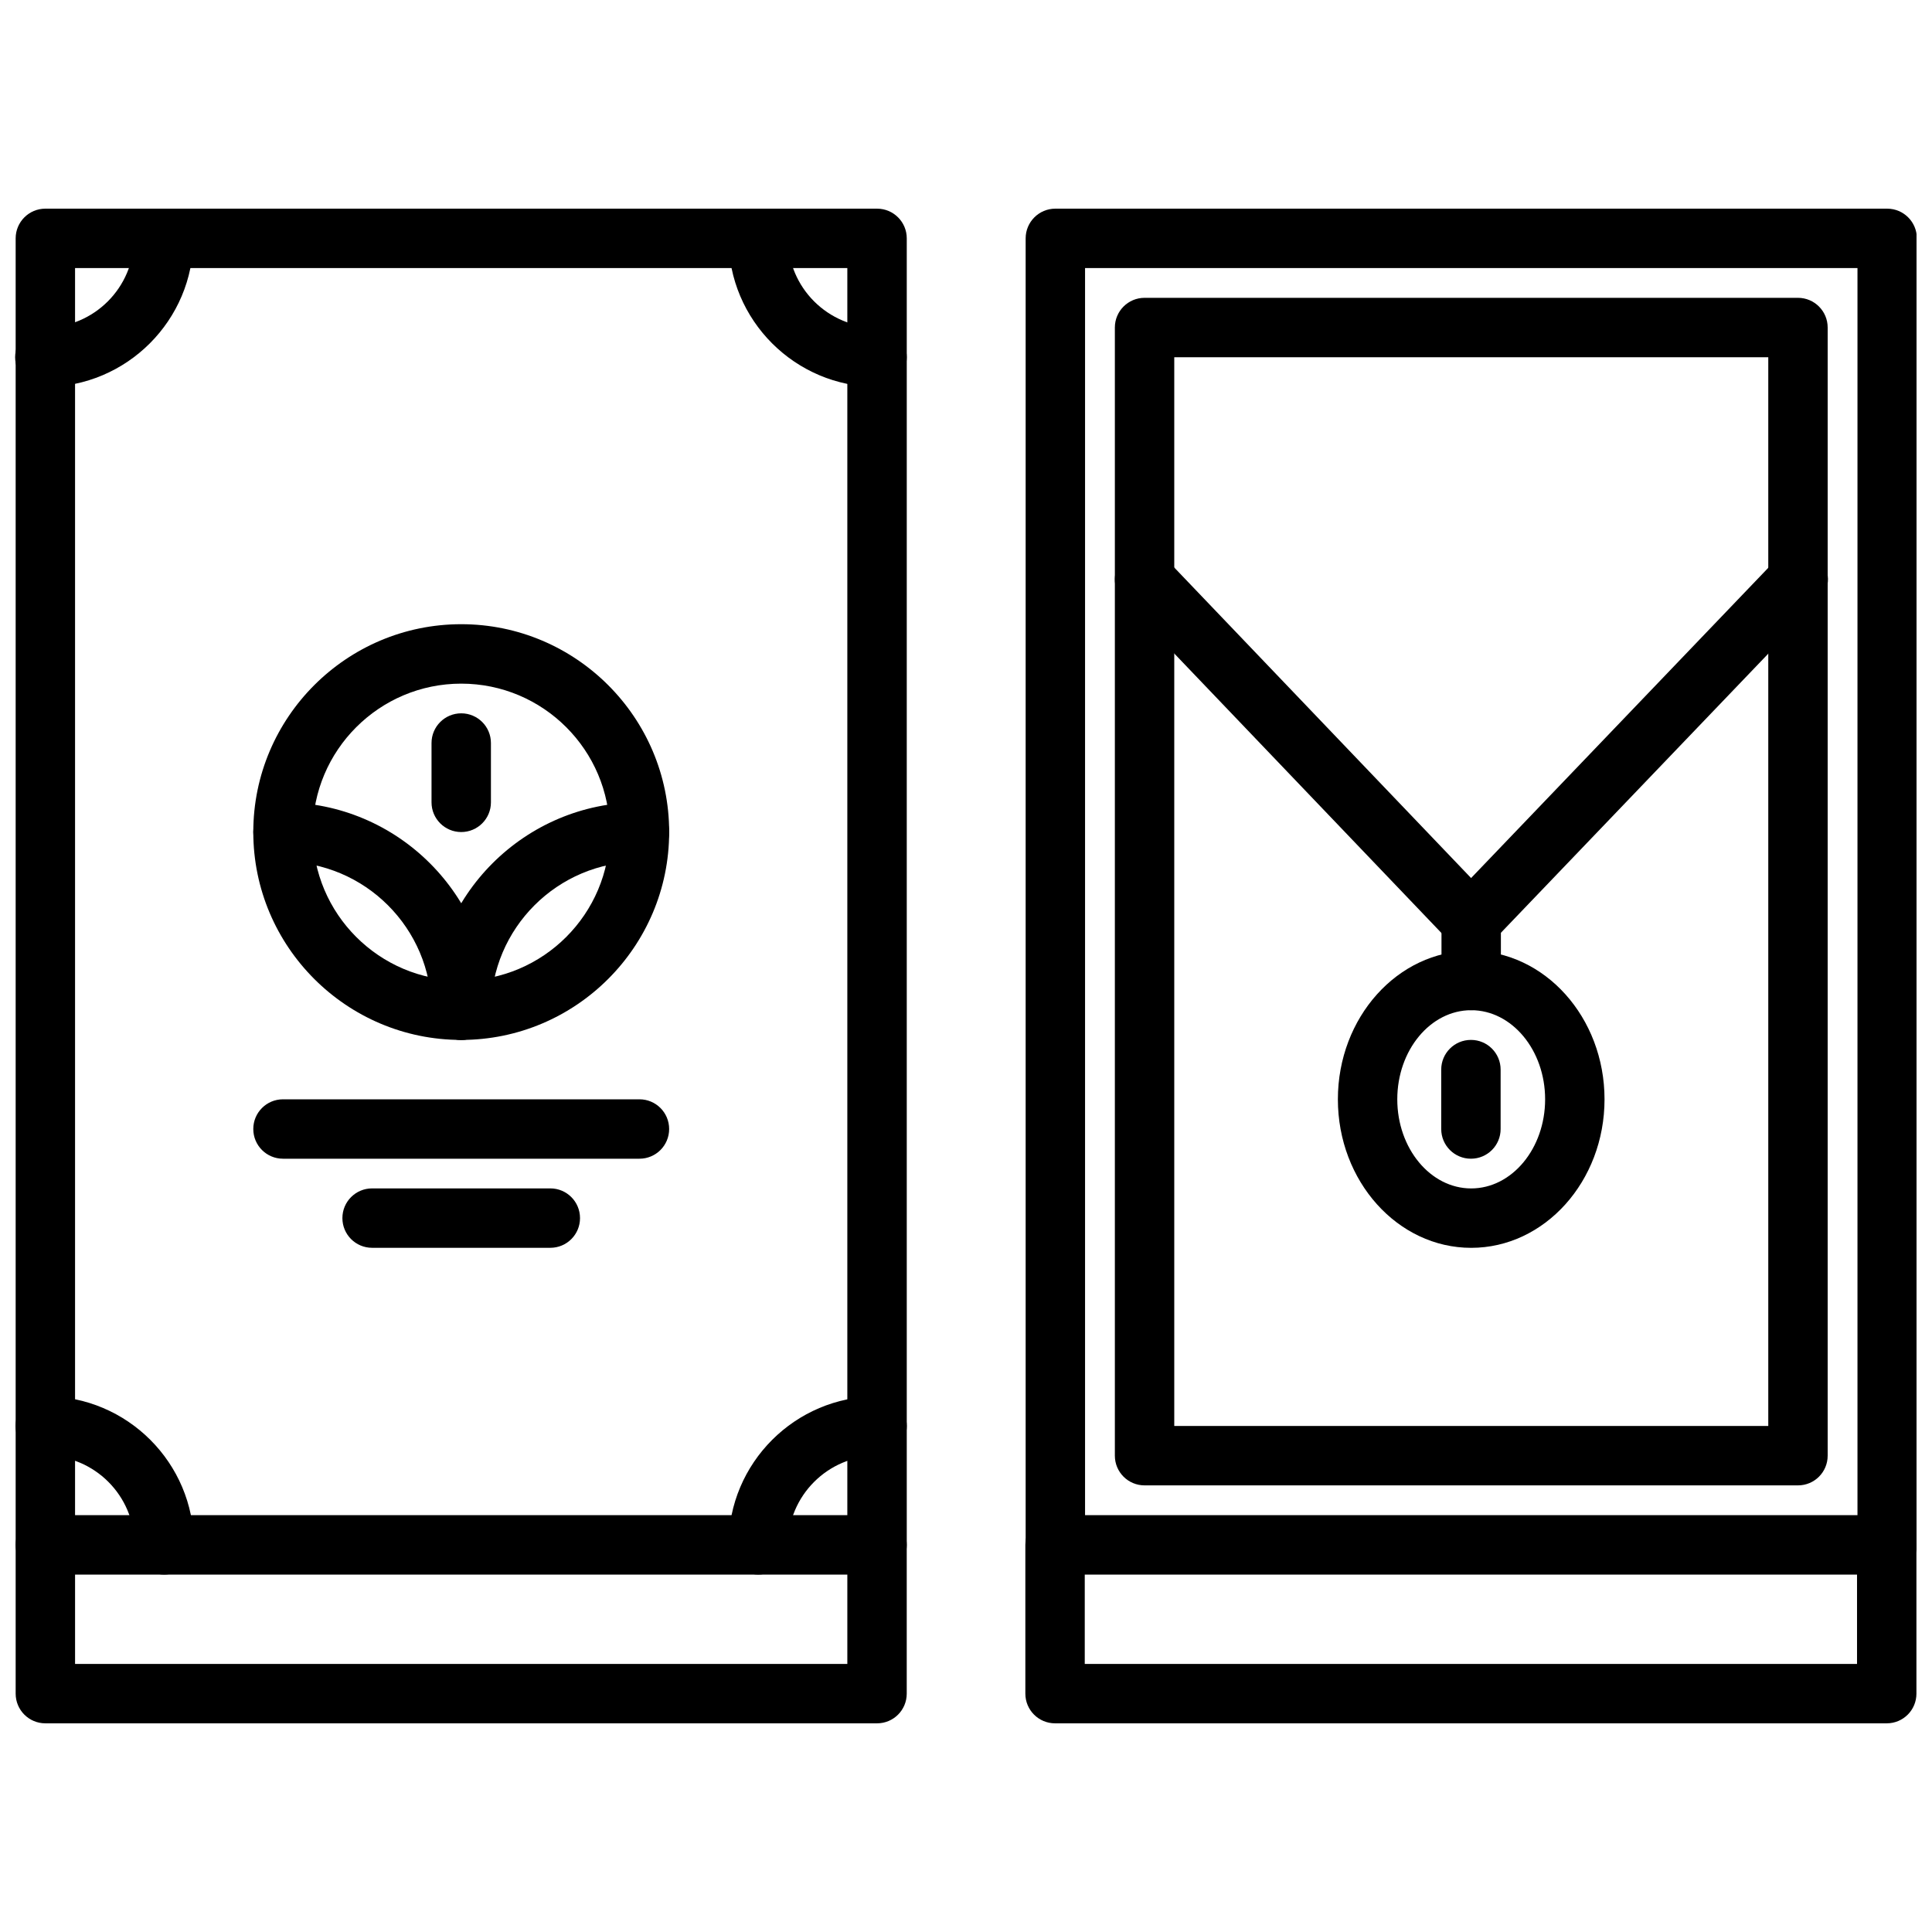
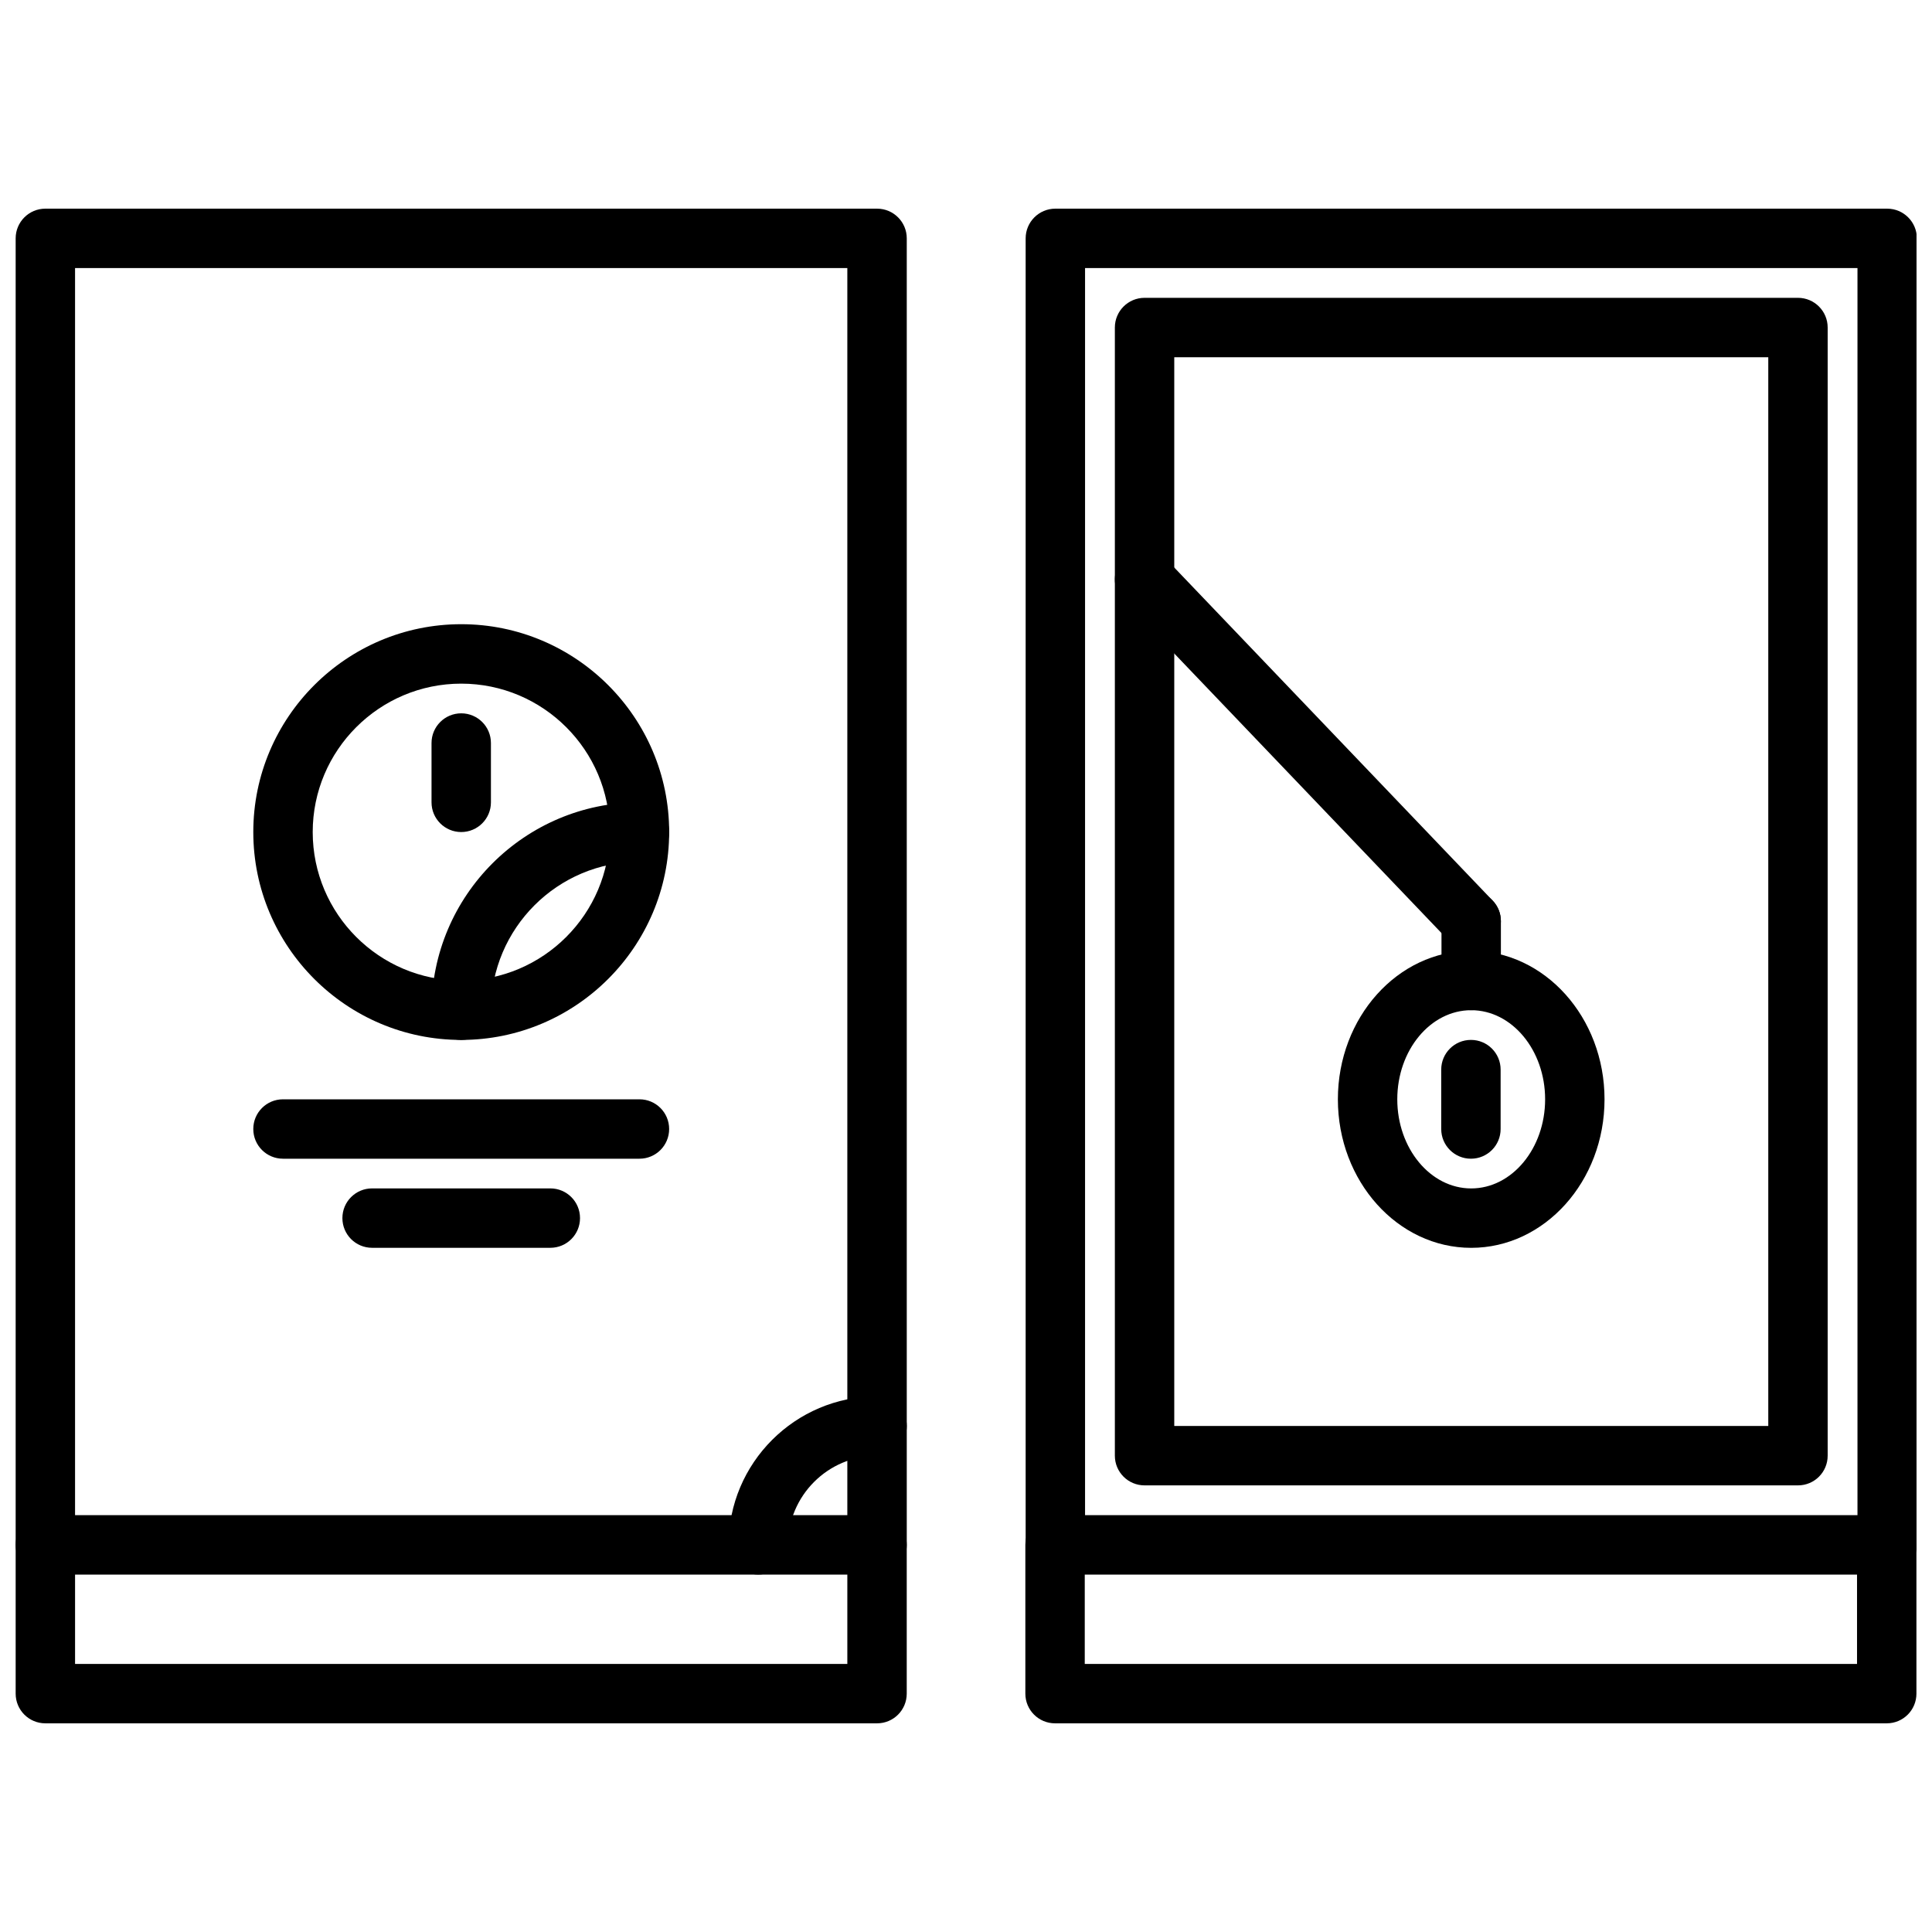
<svg xmlns="http://www.w3.org/2000/svg" width="800px" height="800px" version="1.1" viewBox="144 144 512 512">
  <defs>
    <clipPath id="f">
      <path d="m148.09 199h236.91v363h-236.91z" />
    </clipPath>
    <clipPath id="e">
      <path d="m415 199h236.9v363h-236.9z" />
    </clipPath>
    <clipPath id="d">
-       <path d="m148.09 514h47.906v48h-47.906z" />
-     </clipPath>
+       </clipPath>
    <clipPath id="c">
      <path d="m148.09 199h47.906v48h-47.906z" />
    </clipPath>
    <clipPath id="b">
      <path d="m148.09 545h236.91v56h-236.91z" />
    </clipPath>
    <clipPath id="a">
      <path d="m415 545h236.9v56h-236.9z" />
    </clipPath>
  </defs>
  <g clip-path="url(#f)">
    <path d="m376.43 561.28h-220.41c-4.352 0-7.871-3.519-7.871-7.871v-346.24c0-4.344 3.519-7.871 7.871-7.871h220.41c4.352 0 7.871 3.527 7.871 7.871v346.23c0 4.356-3.519 7.875-7.871 7.875zm-212.54-15.746h204.66v-330.49h-204.66z" />
  </g>
  <g clip-path="url(#e)">
    <path d="m644.12 561.28h-220.44c-4.352 0-7.871-3.519-7.871-7.871v-346.24c0-4.344 3.519-7.871 7.871-7.871h220.44c4.352 0 7.871 3.527 7.871 7.871v346.23c0 4.356-3.523 7.875-7.871 7.875zm-212.57-15.746h204.7v-330.49h-204.7z" />
  </g>
  <path d="m620.48 537.64h-173.16c-4.352 0-7.871-3.519-7.871-7.871v-298.97c0-4.344 3.519-7.871 7.871-7.871h173.16c4.352 0 7.871 3.527 7.871 7.871v298.97c0.004 4.352-3.516 7.871-7.871 7.871zm-165.29-15.742h157.42v-283.23h-157.42z" />
-   <path d="m533.81 395.98c-1.961 0-3.922-0.723-5.441-2.188-3.141-3.008-3.25-7.988-0.234-11.133l86.742-90.551c3.016-3.141 7.996-3.242 11.125-0.234 3.141 3.008 3.25 7.988 0.234 11.133l-86.742 90.547c-1.551 1.613-3.613 2.426-5.684 2.426z" />
  <path d="m533.88 395.98c-2.078 0-4.141-0.82-5.691-2.434l-86.562-90.551c-3.008-3.141-2.891-8.125 0.242-11.133 3.156-3.016 8.133-2.891 11.133 0.25l86.562 90.551c3.008 3.141 2.891 8.125-0.242 11.133-1.531 1.457-3.488 2.184-5.441 2.184z" />
  <path d="m533.88 474.69c-19.484 0-35.328-17.656-35.328-39.359s15.855-39.359 35.328-39.359c19.492 0 35.336 17.656 35.336 39.359s-15.855 39.359-35.336 39.359zm0-62.977c-10.801 0-19.586 10.598-19.586 23.617s8.785 23.617 19.586 23.617c10.809 0 19.594-10.598 19.594-23.617s-8.785-23.617-19.594-23.617z" />
  <path d="m533.88 411.71c-4.352 0-7.871-3.519-7.871-7.871v-15.734c0-4.344 3.519-7.871 7.871-7.871 4.352 0 7.871 3.527 7.871 7.871v15.734c0 4.352-3.519 7.871-7.871 7.871z" />
  <path d="m533.81 451.07c-4.352 0-7.871-3.519-7.871-7.871v-15.742c0-4.352 3.519-7.871 7.871-7.871 4.352 0 7.871 3.519 7.871 7.871v15.742c0 4.356-3.519 7.871-7.871 7.871z" />
  <g clip-path="url(#d)">
    <path d="m187.51 561.28c-4.352 0-7.871-3.519-7.871-7.871 0-13.035-10.605-23.641-23.641-23.641-4.352 0-7.871-3.519-7.871-7.871 0-4.352 3.519-7.871 7.871-7.871 21.719 0 39.383 17.664 39.383 39.383 0.004 4.352-3.516 7.871-7.871 7.871z" />
  </g>
  <path d="m344.95 561.28c-4.352 0-7.871-3.519-7.871-7.871 0-21.703 17.656-39.359 39.359-39.359 4.352 0 7.871 3.519 7.871 7.871s-3.519 7.871-7.871 7.871c-13.02 0-23.617 10.598-23.617 23.617 0 4.352-3.519 7.871-7.871 7.871z" />
  <g clip-path="url(#c)">
-     <path d="m155.88 246.54c-4.352 0-7.871-3.527-7.871-7.871s3.519-7.871 7.871-7.871c13.02 0 23.625-10.605 23.625-23.625 0-4.344 3.519-7.871 7.871-7.871s7.871 3.527 7.871 7.871c0 21.707-17.656 39.367-39.367 39.367z" />
-   </g>
-   <path d="m376.43 246.53c-21.703 0-39.352-17.656-39.352-39.352 0-4.344 3.519-7.871 7.871-7.871 4.352 0 7.871 3.527 7.871 7.871 0 13.02 10.598 23.609 23.609 23.609 4.352 0 7.871 3.527 7.871 7.871s-3.519 7.871-7.871 7.871z" />
+     </g>
  <path d="m266.23 419.59c-30.379 0-55.105-24.711-55.105-55.09s24.727-55.082 55.105-55.082c30.379 0 55.105 24.711 55.105 55.082-0.004 30.371-24.73 55.09-55.105 55.09zm0-94.418c-21.703 0-39.359 17.648-39.359 39.336 0 21.695 17.656 39.344 39.359 39.344s39.359-17.648 39.359-39.344c0-21.695-17.656-39.336-39.359-39.336z" />
  <path d="m266.23 419.59c-4.352 0-7.871-3.519-7.871-7.871 0-30.371 24.727-55.09 55.105-55.09 4.352 0 7.871 3.527 7.871 7.871s-3.519 7.871-7.871 7.871c-21.703 0-39.359 17.648-39.359 39.344-0.004 4.356-3.523 7.875-7.875 7.875z" />
-   <path d="m266.23 419.59c-4.352 0-7.871-3.519-7.871-7.871 0-21.695-17.656-39.344-39.359-39.344-4.352 0-7.871-3.527-7.871-7.871s3.519-7.871 7.871-7.871c30.379 0 55.105 24.711 55.105 55.09-0.004 4.348-3.523 7.867-7.875 7.867z" />
  <path d="m266.23 364.5c-4.352 0-7.871-3.527-7.871-7.871v-15.719c0-4.344 3.519-7.871 7.871-7.871 4.352 0 7.871 3.527 7.871 7.871v15.719c0 4.344-3.519 7.871-7.871 7.871z" />
  <path d="m313.46 451.07h-94.465c-4.352 0-7.871-3.519-7.871-7.871 0-4.352 3.519-7.871 7.871-7.871h94.465c4.352 0 7.871 3.519 7.871 7.871 0 4.356-3.516 7.871-7.871 7.871z" />
  <path d="m289.84 474.68h-47.23c-4.352 0-7.871-3.519-7.871-7.871 0-4.352 3.519-7.871 7.871-7.871h47.23c4.352 0 7.871 3.519 7.871 7.871 0.004 4.352-3.516 7.871-7.871 7.871z" />
  <g clip-path="url(#b)">
    <path d="m376.43 600.7h-220.41c-4.352 0-7.871-3.519-7.871-7.871v-39.414c0-4.352 3.519-7.871 7.871-7.871 4.352 0 7.871 3.519 7.871 7.871v31.543h204.66v-31.543c0-4.352 3.519-7.871 7.871-7.871 4.352 0 7.871 3.519 7.871 7.871v39.414c0.004 4.352-3.516 7.871-7.867 7.871z" />
  </g>
  <g clip-path="url(#a)">
    <path d="m644.01 600.7h-220.41c-4.352 0-7.871-3.519-7.871-7.871v-39.414c0-4.352 3.519-7.871 7.871-7.871 4.352 0 7.871 3.519 7.871 7.871v31.543h204.66v-31.543c0-4.352 3.519-7.871 7.871-7.871 4.352 0 7.871 3.519 7.871 7.871v39.414c0.004 4.352-3.516 7.871-7.867 7.871z" />
  </g>
</svg>